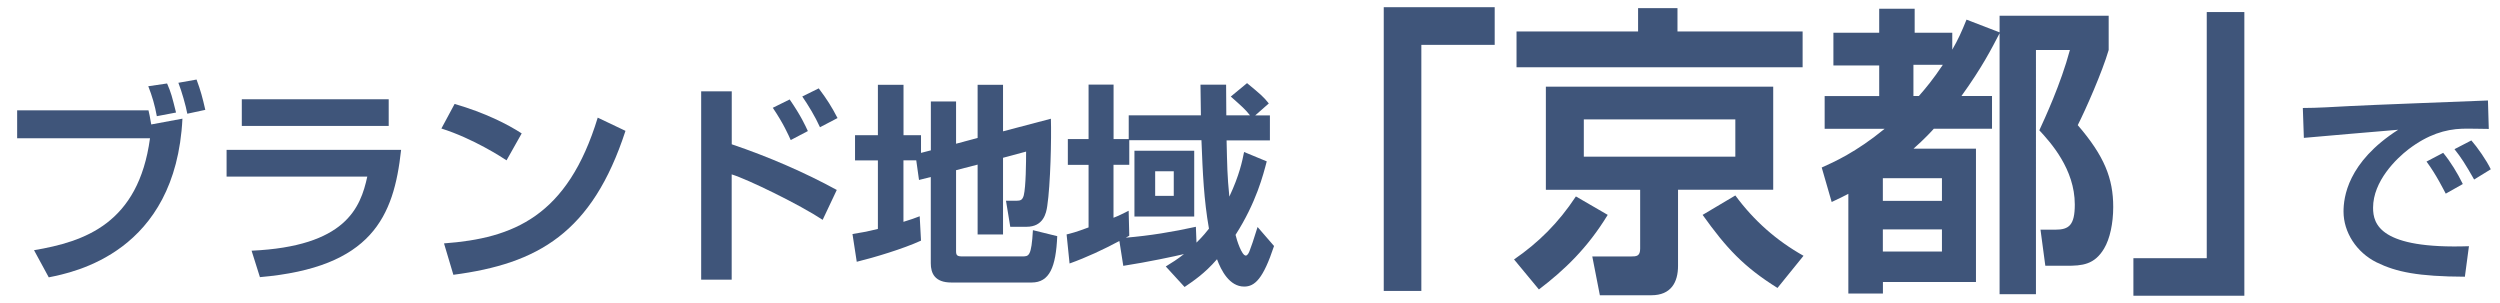
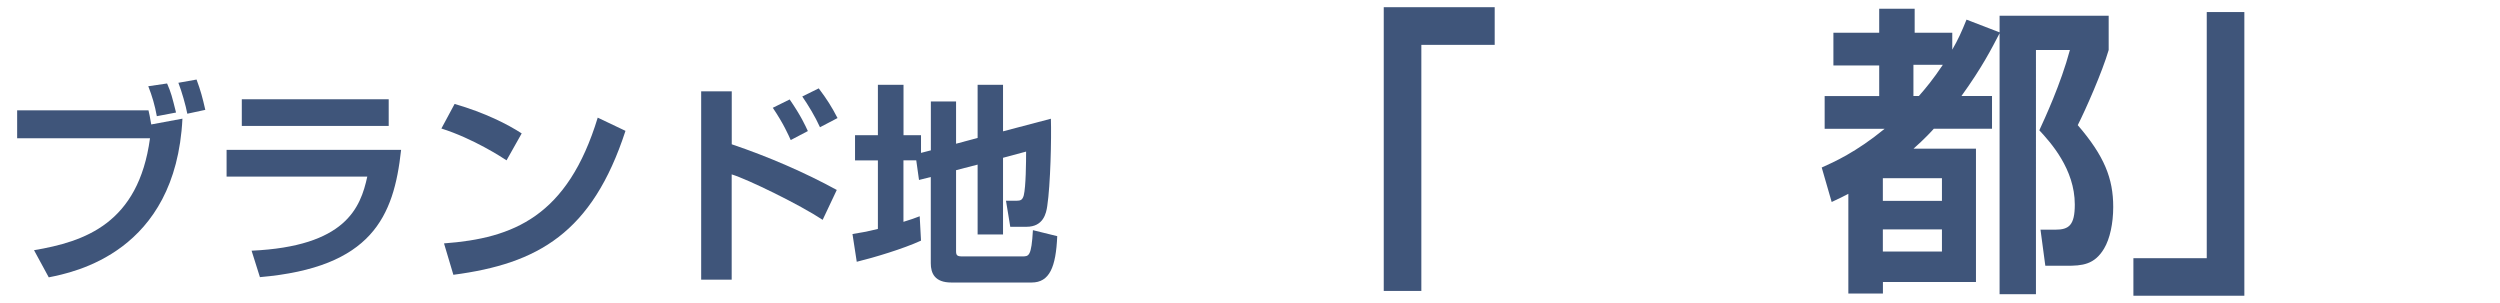
<svg xmlns="http://www.w3.org/2000/svg" viewBox="0 0 363 44">
  <defs>
    <style>.e{fill:#3f557a;}.f{clip-path:url(#d);}.g{fill:none;}</style>
    <clipPath id="d">
      <rect class="g" width="363" height="44" />
    </clipPath>
  </defs>
  <g id="a" />
  <g id="b">
    <g id="c">
      <g class="f">
        <g>
          <path class="e" d="M21.56,16.02c.09,.34,.25,1.15,.4,2.05l4.53-.84c-.96,19.44-15.81,22.32-19.41,23.04l-2.14-3.94c7.32-1.24,15.16-3.84,16.84-16.25H2.49v-4.06H21.56Zm1.21,.84c-.28-1.55-.68-2.92-1.24-4.34l2.73-.4c.59,1.36,.71,1.86,1.3,4.22l-2.79,.53Zm4.43-.34c-.22-1.18-.81-3.25-1.3-4.5l2.64-.47c.59,1.58,.87,2.64,1.27,4.4l-2.6,.56Z" />
          <path class="e" d="M58.24,21.76c-1.05,9.71-4.25,17.08-20.5,18.48l-1.21-3.84c13.64-.62,15.81-6.2,16.8-10.76h-20.43v-3.88h25.33Zm-1.8-7.35v3.88h-21.33v-3.88h21.33Z" />
-           <path class="e" d="M73.55,23.28c-.65-.43-4.84-3.16-9.46-4.62l1.92-3.57c4.46,1.3,7.69,2.95,9.74,4.28l-2.2,3.91Zm-9.08,12.06c10.08-.74,17.95-3.91,22.32-18.26l4.03,1.92c-4.84,14.85-12.74,19.29-24.99,20.9l-1.36-4.56Z" />
+           <path class="e" d="M73.55,23.28c-.65-.43-4.84-3.16-9.46-4.62l1.92-3.57c4.46,1.3,7.69,2.95,9.74,4.28Zm-9.08,12.06c10.08-.74,17.95-3.91,22.32-18.26l4.03,1.92c-4.84,14.85-12.74,19.29-24.99,20.9l-1.36-4.56Z" />
          <path class="e" d="M106.25,13.26v7.69c5.33,1.8,10.67,4.12,15.25,6.63l-2.05,4.34c-3.32-2.2-10.88-5.89-13.21-6.6v15.29h-4.43V13.26h4.43Zm8.56,7.07c-.34-.74-.99-2.29-2.6-4.68l2.45-1.21c1.67,2.42,2.29,3.84,2.64,4.59l-2.48,1.3Zm4.25-1.86c-.68-1.52-1.74-3.26-2.57-4.46l2.39-1.18c1.21,1.61,1.86,2.64,2.73,4.31l-2.54,1.33Z" />
          <path class="e" d="M133.04,23.28h-1.86v8.93c1.09-.34,1.58-.5,2.36-.81l.19,3.54c-2.57,1.18-6.79,2.45-9.33,3.07l-.62-4.03c.96-.16,1.98-.31,3.69-.74v-9.95h-3.32v-3.66h3.32v-7.32h3.72v7.32h2.54v2.57l1.43-.37v-7.1h3.66v6.14l3.13-.84v-7.72h3.69v6.76l6.95-1.83c.09,2.91-.06,9.58-.53,12.68-.15,1.05-.56,3.01-3.01,3.01h-2.36l-.62-3.78h1.49c.65,0,.9-.12,1.09-.78,.31-1.24,.34-4.84,.34-6.36l-3.35,.9v11.13h-3.69v-10.14l-3.13,.81v11.78c0,.59,.19,.74,.87,.74h8.74c.96,0,1.33,0,1.55-3.81l3.53,.87c-.19,4.5-1.12,6.73-3.72,6.73h-11.66c-2.39,0-2.98-1.33-2.98-2.79v-12.53l-1.71,.43-.4-2.85Z" />
-           <path class="e" d="M162.52,35c-2.33,1.24-4.71,2.36-7.22,3.26l-.43-4.22c.74-.19,1.21-.28,3.19-1.02v-9.08h-3.01v-3.75h3.01v-7.91h3.63v7.91h2.2v-3.44h10.48c-.06-3.44-.06-3.81-.06-4.46h3.72c0,.15,.03,3.94,.03,4.46h3.44c-.71-.9-1.15-1.27-2.79-2.73l2.36-1.95c1.98,1.64,2.36,1.95,3.16,2.95l-1.98,1.74h2.14v3.63h-6.29c.09,3.75,.09,5.02,.4,8.16,1.46-3.1,1.89-5.21,2.14-6.48l3.29,1.36c-.5,1.92-1.52,5.98-4.53,10.67,.19,.81,.9,3.01,1.49,3.01,.28,0,.5-.53,.56-.71,.25-.62,.53-1.46,1.15-3.44l2.39,2.76c-1.58,4.77-2.79,5.89-4.34,5.89-2.14,0-3.35-2.36-3.94-3.97-1.83,2.11-3.44,3.16-4.71,4.03l-2.73-2.98c.9-.56,1.67-1.02,2.64-1.8-1.12,.28-5.36,1.18-8.81,1.71l-.56-3.57Zm11.22,.22c1.05-1.05,1.43-1.55,1.8-2.02-.74-4.25-.9-7.97-1.09-12.84h-10.48v3.57h-2.29v7.69c.81-.31,1.33-.59,2.2-1.02l.09,3.63c-.28,.15-.31,.19-.5,.28,3.41-.28,6.82-.84,10.17-1.58l.09,2.29Zm-.34-13.33v9.55h-8.68v-9.55h8.68Zm-5.67,2.98v3.57h2.7v-3.57h-2.7Z" />
          <path class="e" d="M217.03,6.51h-10.65V42.24h-5.46V1.05h16.11V6.51Z" />
-           <path class="e" d="M233.44,31.2c-2.95,4.84-6.29,8.01-9.99,10.83l-3.61-4.36c3.52-2.42,6.43-5.28,8.98-9.15l4.62,2.68Zm28.3-21.43h-41.54V4.57h17.65V1.18h5.72v3.39h18.17v5.19Zm-4.27,2.82v14.96h-13.82v11.05c0,2.38-1.01,4.27-3.87,4.27h-7.48l-1.1-5.63h5.59c.84,0,1.36-.04,1.36-1.14v-8.54h-13.69V12.58h33Zm-27.5,4.75v5.41h22v-5.41h-22Zm28.12,24.47c-4.93-3.08-7.44-5.81-10.87-10.61l4.75-2.82c2.68,3.65,5.98,6.56,9.9,8.76l-3.78,4.67Z" />
          <path class="e" d="M264.5,24.33c1.76-.79,4.97-2.2,9.15-5.63h-8.71v-4.75h7.92v-4.44h-6.65V4.75h6.65V1.27h5.15v3.48h5.46v2.46c.84-1.45,1.36-2.6,2.07-4.36l4.8,1.85V2.28h15.84V7.26c-.92,3.17-3.39,8.76-4.49,10.91,3.87,4.49,5.15,7.75,5.15,11.88,0,2.38-.48,4.62-1.32,6.03-1.41,2.38-3.21,2.51-5.46,2.51h-3.08l-.7-5.24h2.16c1.98,0,2.82-.66,2.82-3.65,0-5.15-3.52-9.02-5.15-10.78,.79-1.72,3.12-6.73,4.44-11.66h-4.93V42.72h-5.28V4.83c-1.14,2.2-2.55,4.97-5.54,9.11h4.44v4.75h-8.45c-.18,.22-1.36,1.5-2.95,2.9h9.07v19.36h-13.51v1.67h-5.02v-14.48c-.66,.35-1.19,.62-2.42,1.19l-1.45-5.02Zm8.89,1.54v3.3h8.58v-3.3h-8.58Zm0,7.44v3.21h8.58v-3.21h-8.58Zm4.44-23.9v4.53h.79c.97-1.1,2.07-2.42,3.48-4.53h-4.27Z" />
          <path class="e" d="M309.77,37.49h10.65V1.75h5.46V42.94h-16.11v-5.46Z" />
-           <path class="e" d="M361.38,18.72c-.71,0-2.73-.06-3.88-.03-2.45,.09-4.96,.84-7.78,2.98-1.77,1.36-5.15,4.62-5.15,8.5,0,2.39,1.02,6.02,13.92,5.58l-.59,4.43c-6.79-.03-9.95-.68-12.81-2.08-2.95-1.46-4.81-4.4-4.81-7.38,0-2.02,.56-7.16,7.94-11.88-2.17,.19-11.75,.99-13.7,1.18l-.15-4.34c2.08,0,4.56-.16,6.85-.28,2.67-.15,16.87-.68,20.03-.81l.12,4.12Zm-6.26,9.39c-.31-.56-1.36-2.73-2.79-4.65l2.42-1.27c1.09,1.33,2.08,2.95,2.85,4.53l-2.48,1.4Zm4.12-2.05c-1.27-2.23-1.86-3.16-2.85-4.4l2.45-1.27c.87,.99,2.2,2.88,2.82,4.19l-2.42,1.49Z" />
        </g>
      </g>
    </g>
  </g>
</svg>